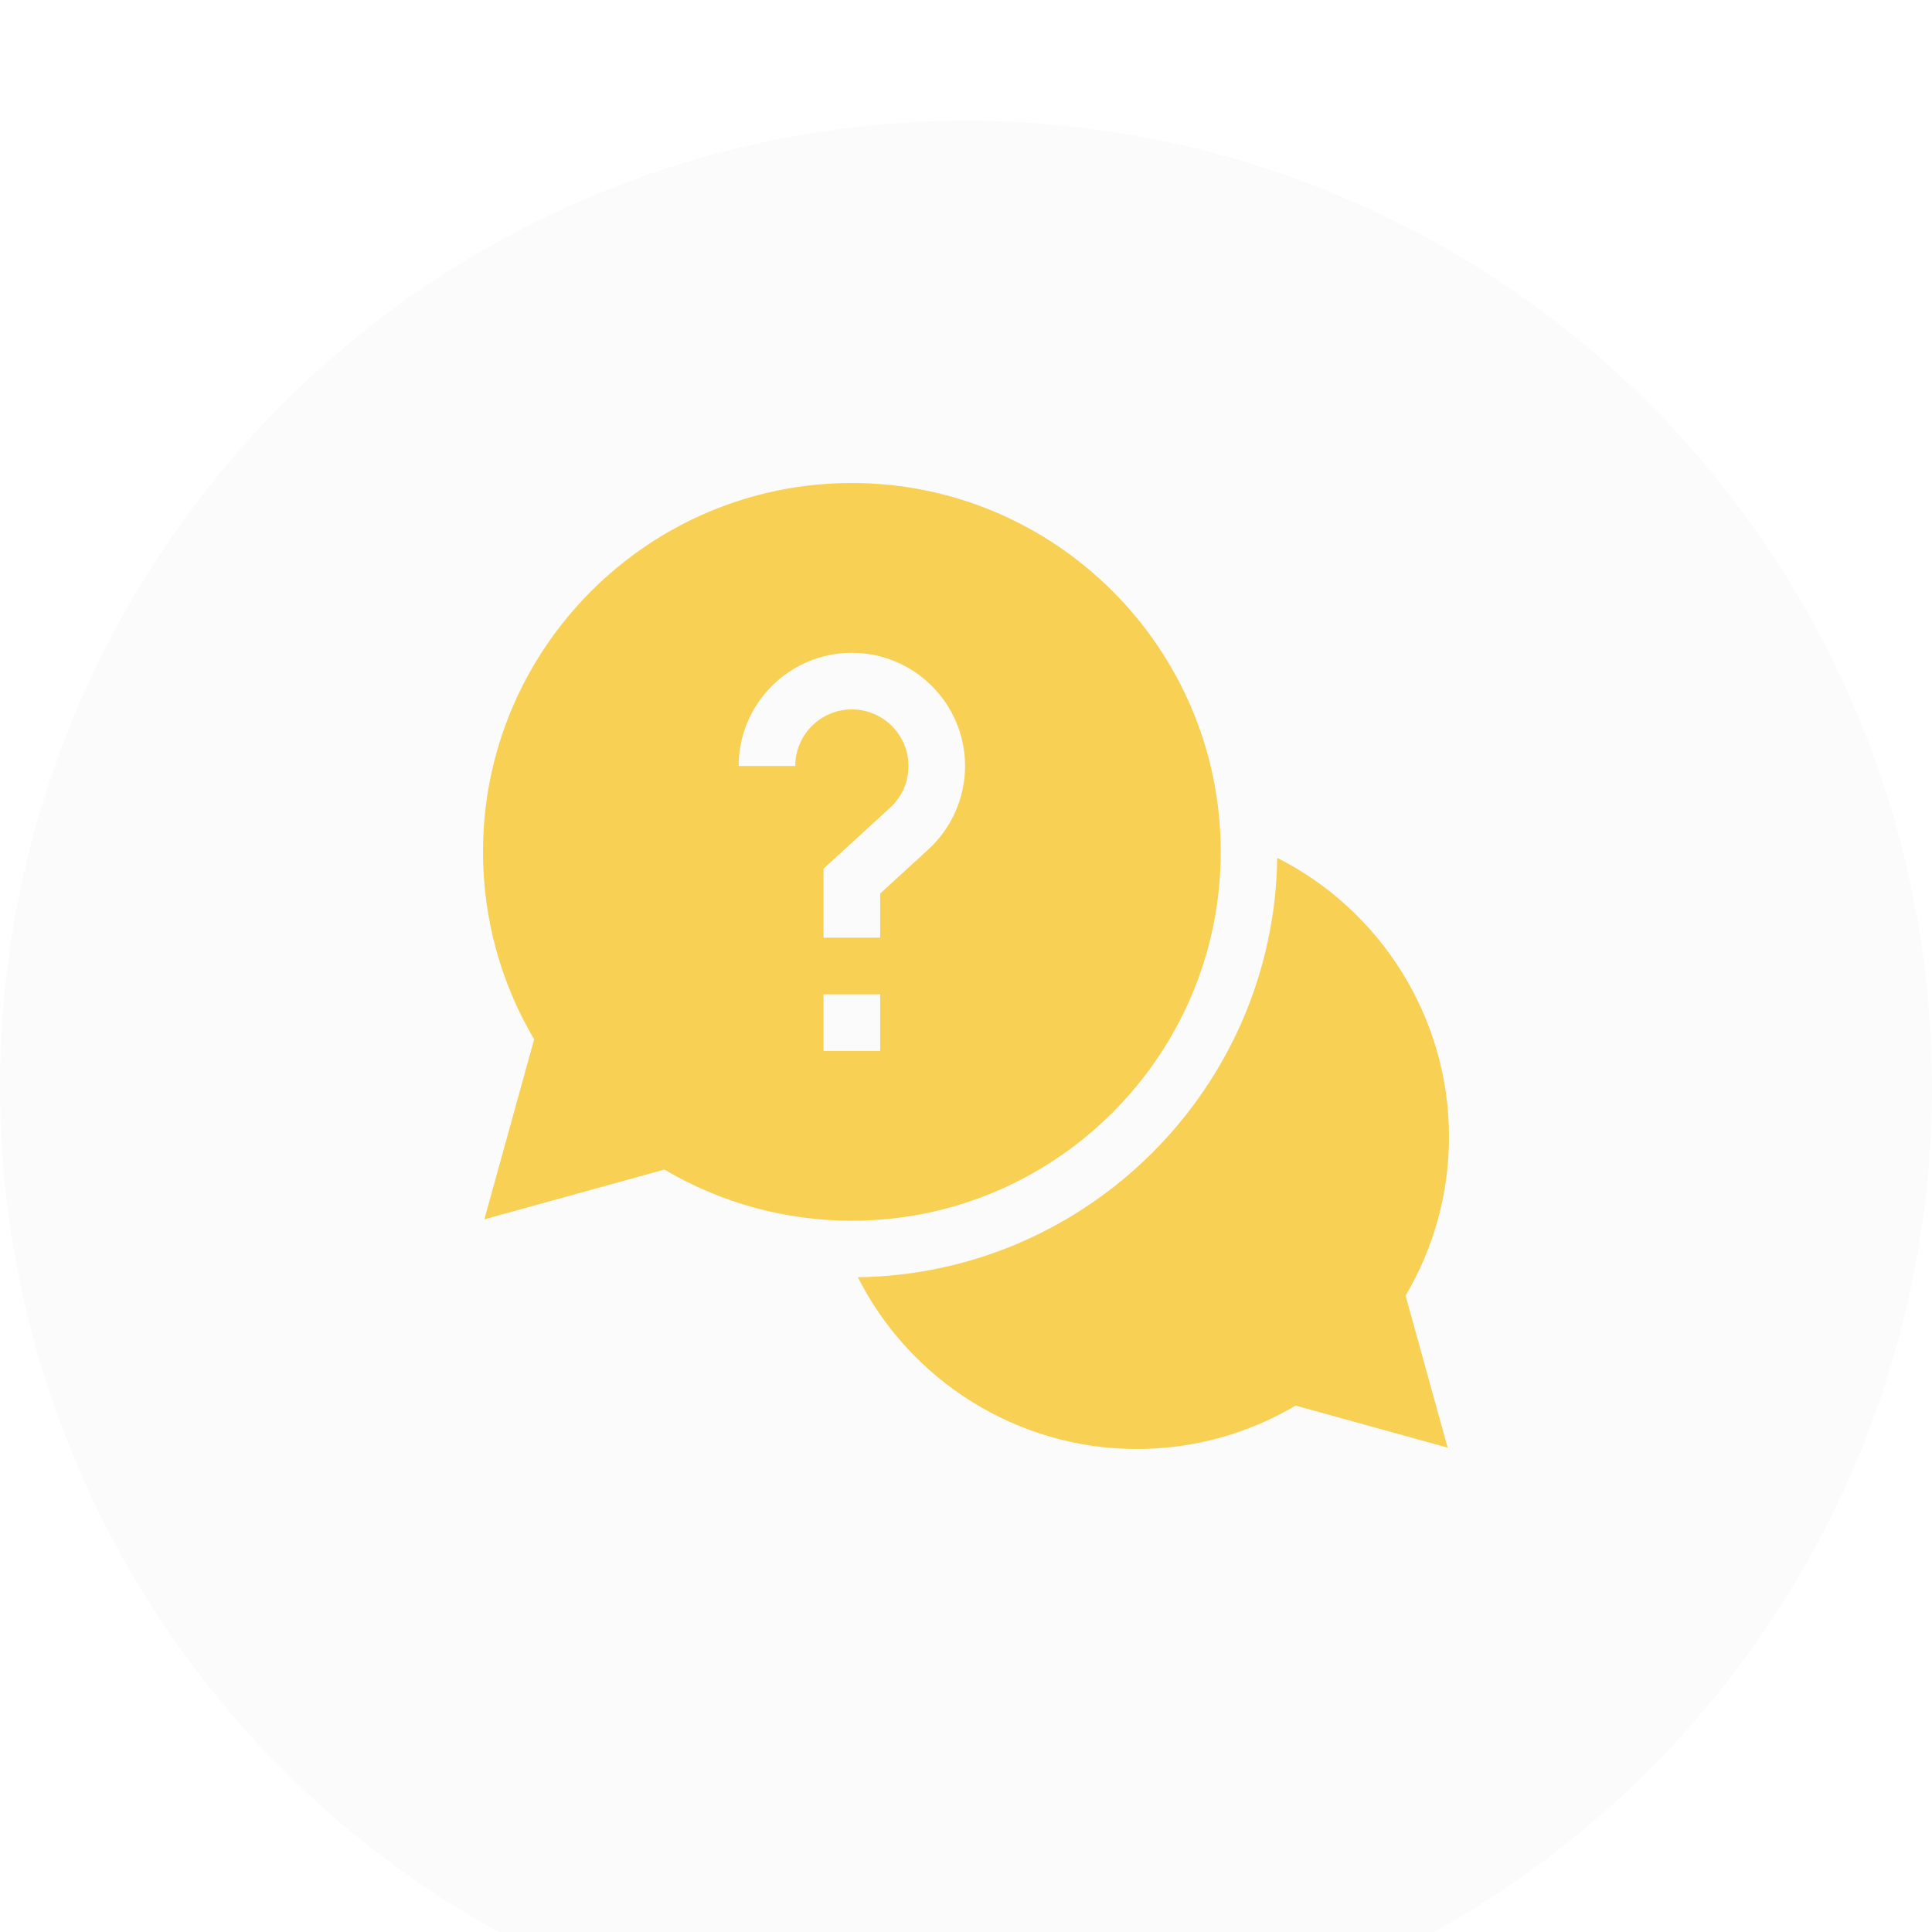
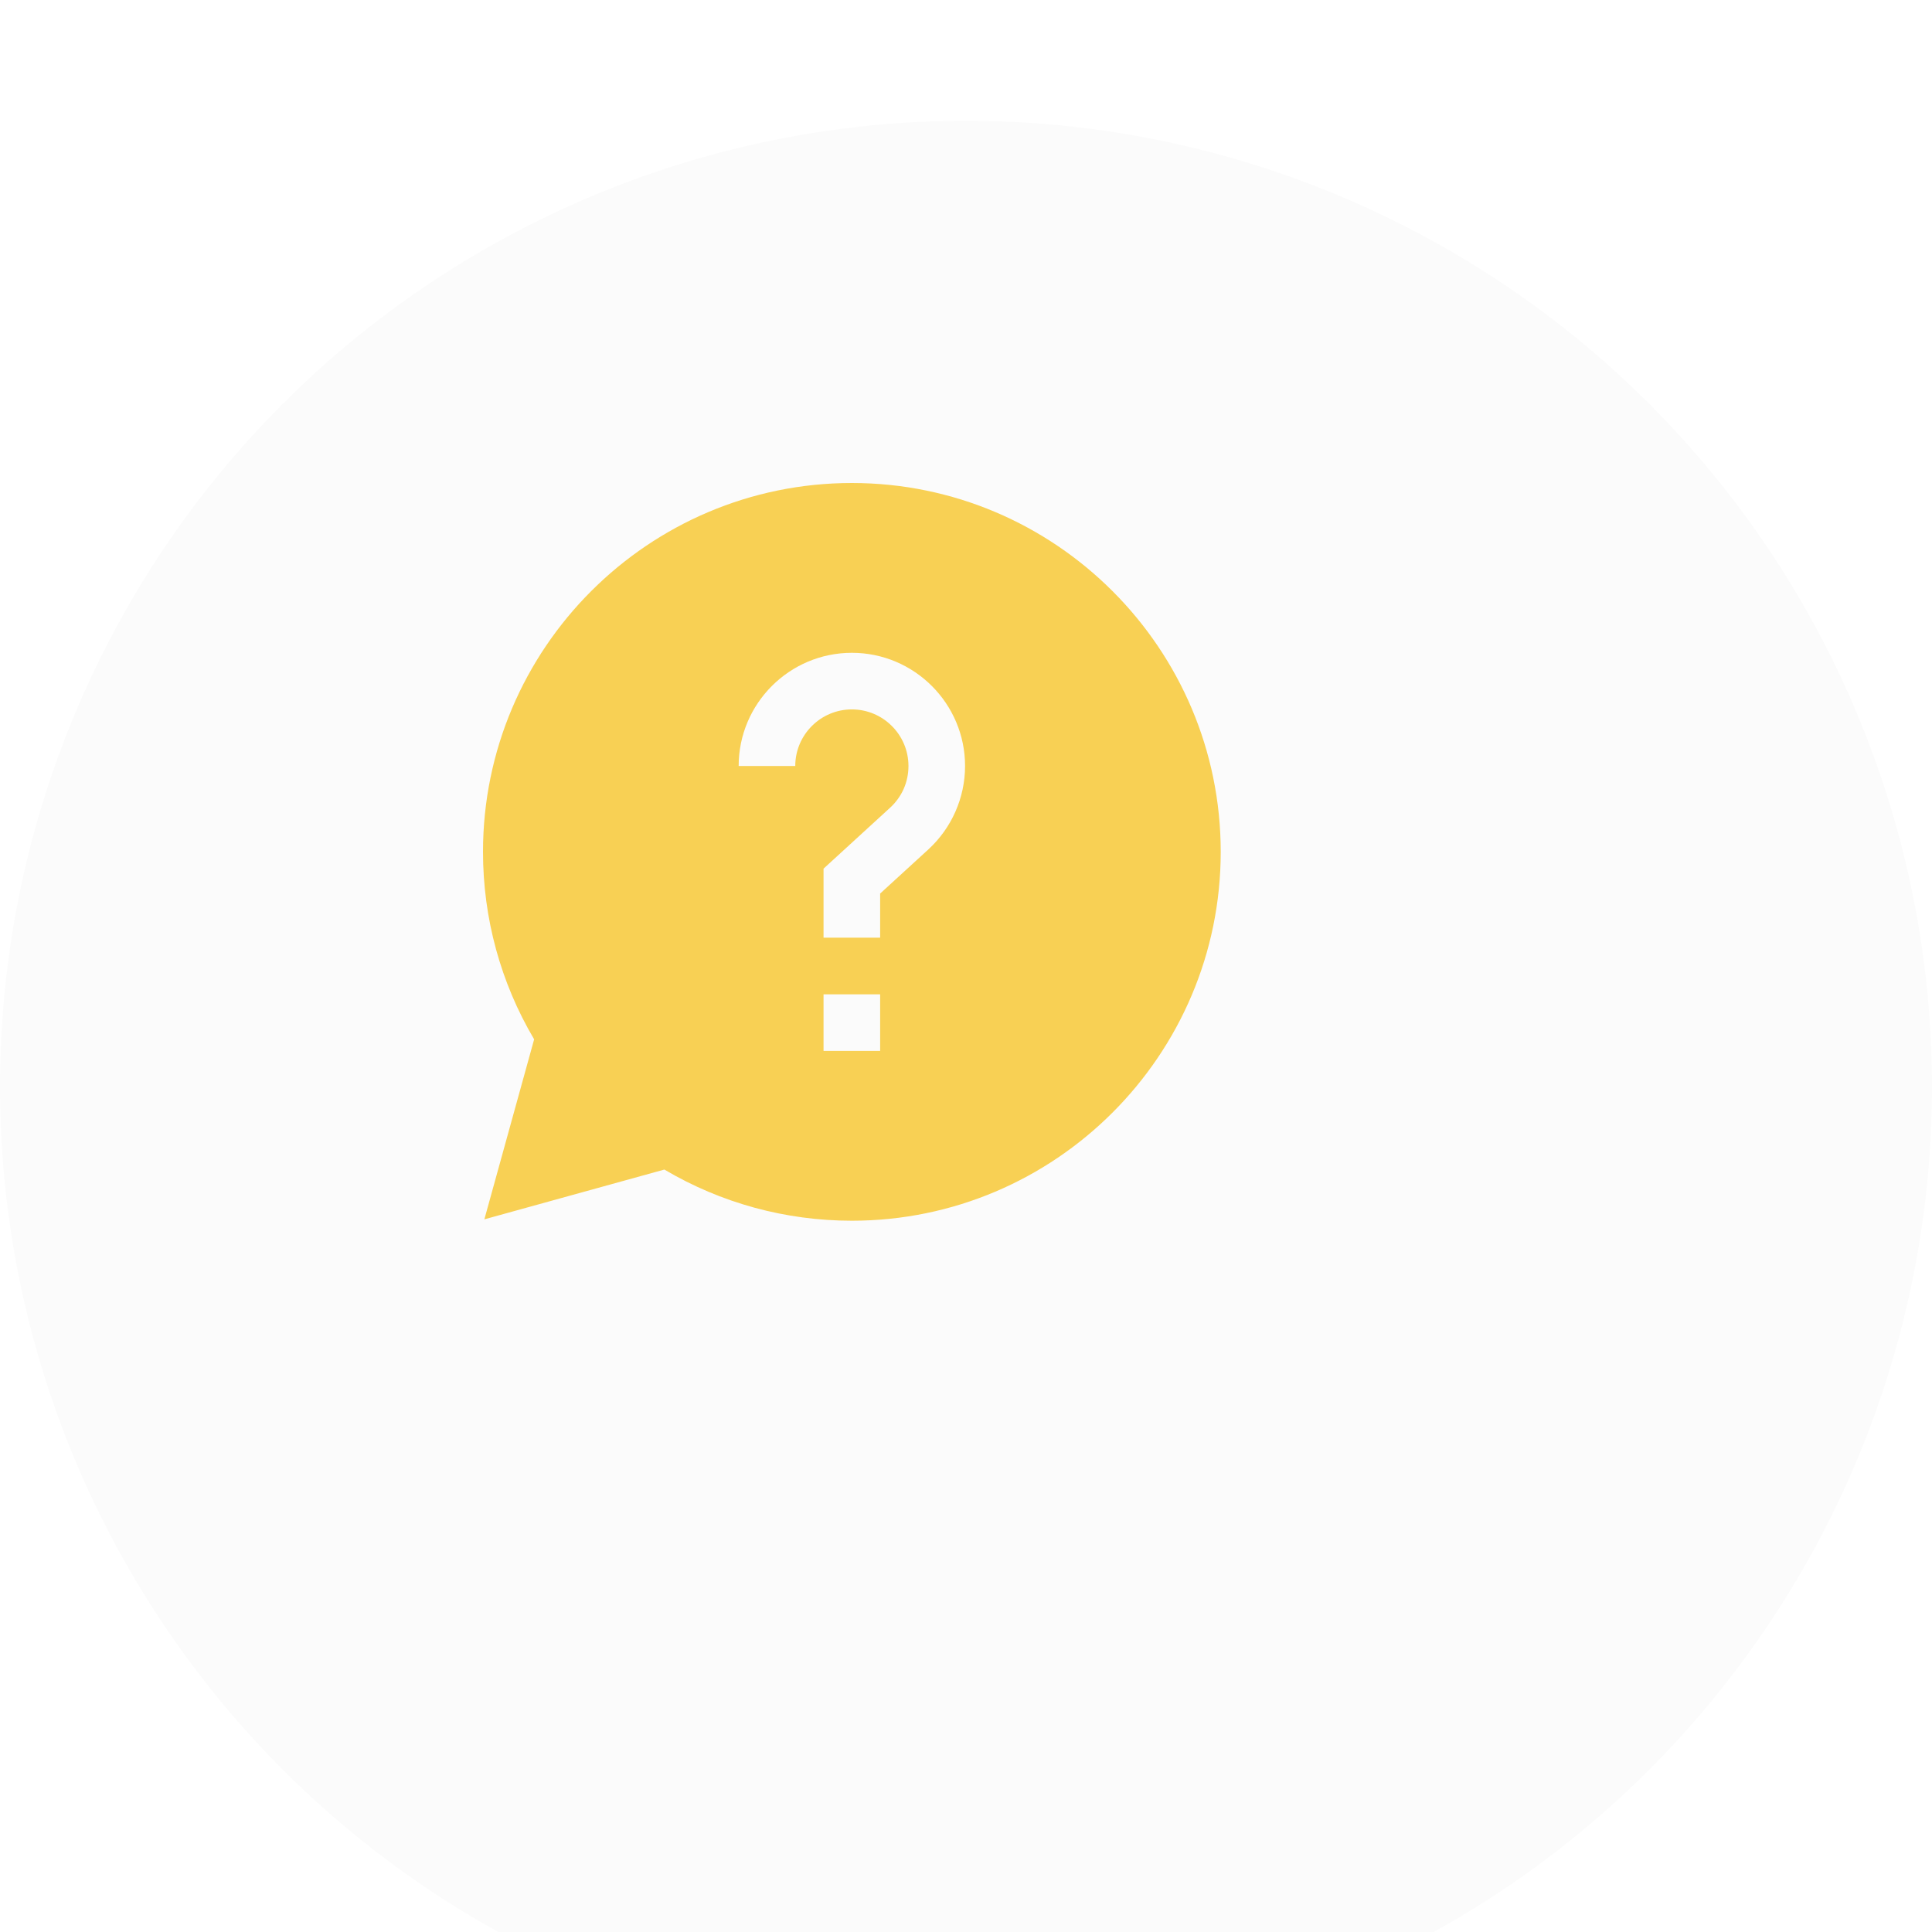
<svg xmlns="http://www.w3.org/2000/svg" width="64" height="64" viewBox="0 0 64 64" fill="none">
  <g filter="url(#filter0_ii_56_375)">
    <circle cx="32" cy="32" r="32" fill="#FBFBFB" />
  </g>
  <g clip-path="url(#clip0_56_375)">
-     <path d="M48 37.656C48 33.685 45.722 30.141 42.31 28.418C42.204 36.031 36.031 42.204 28.418 42.31C30.141 45.722 33.685 48 37.656 48C39.518 48 41.329 47.504 42.919 46.562L47.955 47.955L46.562 42.919C47.504 41.329 48 39.518 48 37.656Z" fill="#F8D054" />
    <path d="M40.438 28.219C40.438 21.481 34.956 16 28.219 16C21.481 16 16 21.481 16 28.219C16 30.415 16.584 32.553 17.694 34.429L16.045 40.392L22.008 38.743C23.885 39.853 26.023 40.438 28.219 40.438C34.956 40.438 40.438 34.956 40.438 28.219ZM26.344 25.375H24.469C24.469 23.307 26.151 21.625 28.219 21.625C30.287 21.625 31.969 23.307 31.969 25.375C31.969 26.425 31.524 27.433 30.749 28.142L29.156 29.6V31.062H27.281V28.775L29.483 26.759C29.877 26.399 30.094 25.907 30.094 25.375C30.094 24.341 29.253 23.5 28.219 23.5C27.185 23.5 26.344 24.341 26.344 25.375ZM27.281 32.938H29.156V34.812H27.281V32.938Z" fill="#F8D054" />
  </g>
  <defs>
    <filter id="filter0_ii_56_375" x="0" y="0" width="64" height="68" filterUnits="userSpaceOnUse" color-interpolation-filters="sRGB">
      <feFlood flood-opacity="0" result="BackgroundImageFix" />
      <feBlend mode="normal" in="SourceGraphic" in2="BackgroundImageFix" result="shape" />
      <feColorMatrix in="SourceAlpha" type="matrix" values="0 0 0 0 0 0 0 0 0 0 0 0 0 0 0 0 0 0 127 0" result="hardAlpha" />
      <feOffset />
      <feGaussianBlur stdDeviation="3.75" />
      <feComposite in2="hardAlpha" operator="arithmetic" k2="-1" k3="1" />
      <feColorMatrix type="matrix" values="0 0 0 0 0 0 0 0 0 0 0 0 0 0 0 0 0 0 0.08 0" />
      <feBlend mode="normal" in2="shape" result="effect1_innerShadow_56_375" />
      <feColorMatrix in="SourceAlpha" type="matrix" values="0 0 0 0 0 0 0 0 0 0 0 0 0 0 0 0 0 0 127 0" result="hardAlpha" />
      <feOffset dy="4" />
      <feGaussianBlur stdDeviation="2" />
      <feComposite in2="hardAlpha" operator="arithmetic" k2="-1" k3="1" />
      <feColorMatrix type="matrix" values="0 0 0 0 0 0 0 0 0 0 0 0 0 0 0 0 0 0 0.04 0" />
      <feBlend mode="normal" in2="effect1_innerShadow_56_375" result="effect2_innerShadow_56_375" />
    </filter>
    <clipPath id="clip0_56_375">
      <rect width="32" height="32" fill="white" transform="translate(16 16)" />
    </clipPath>
  </defs>
</svg>